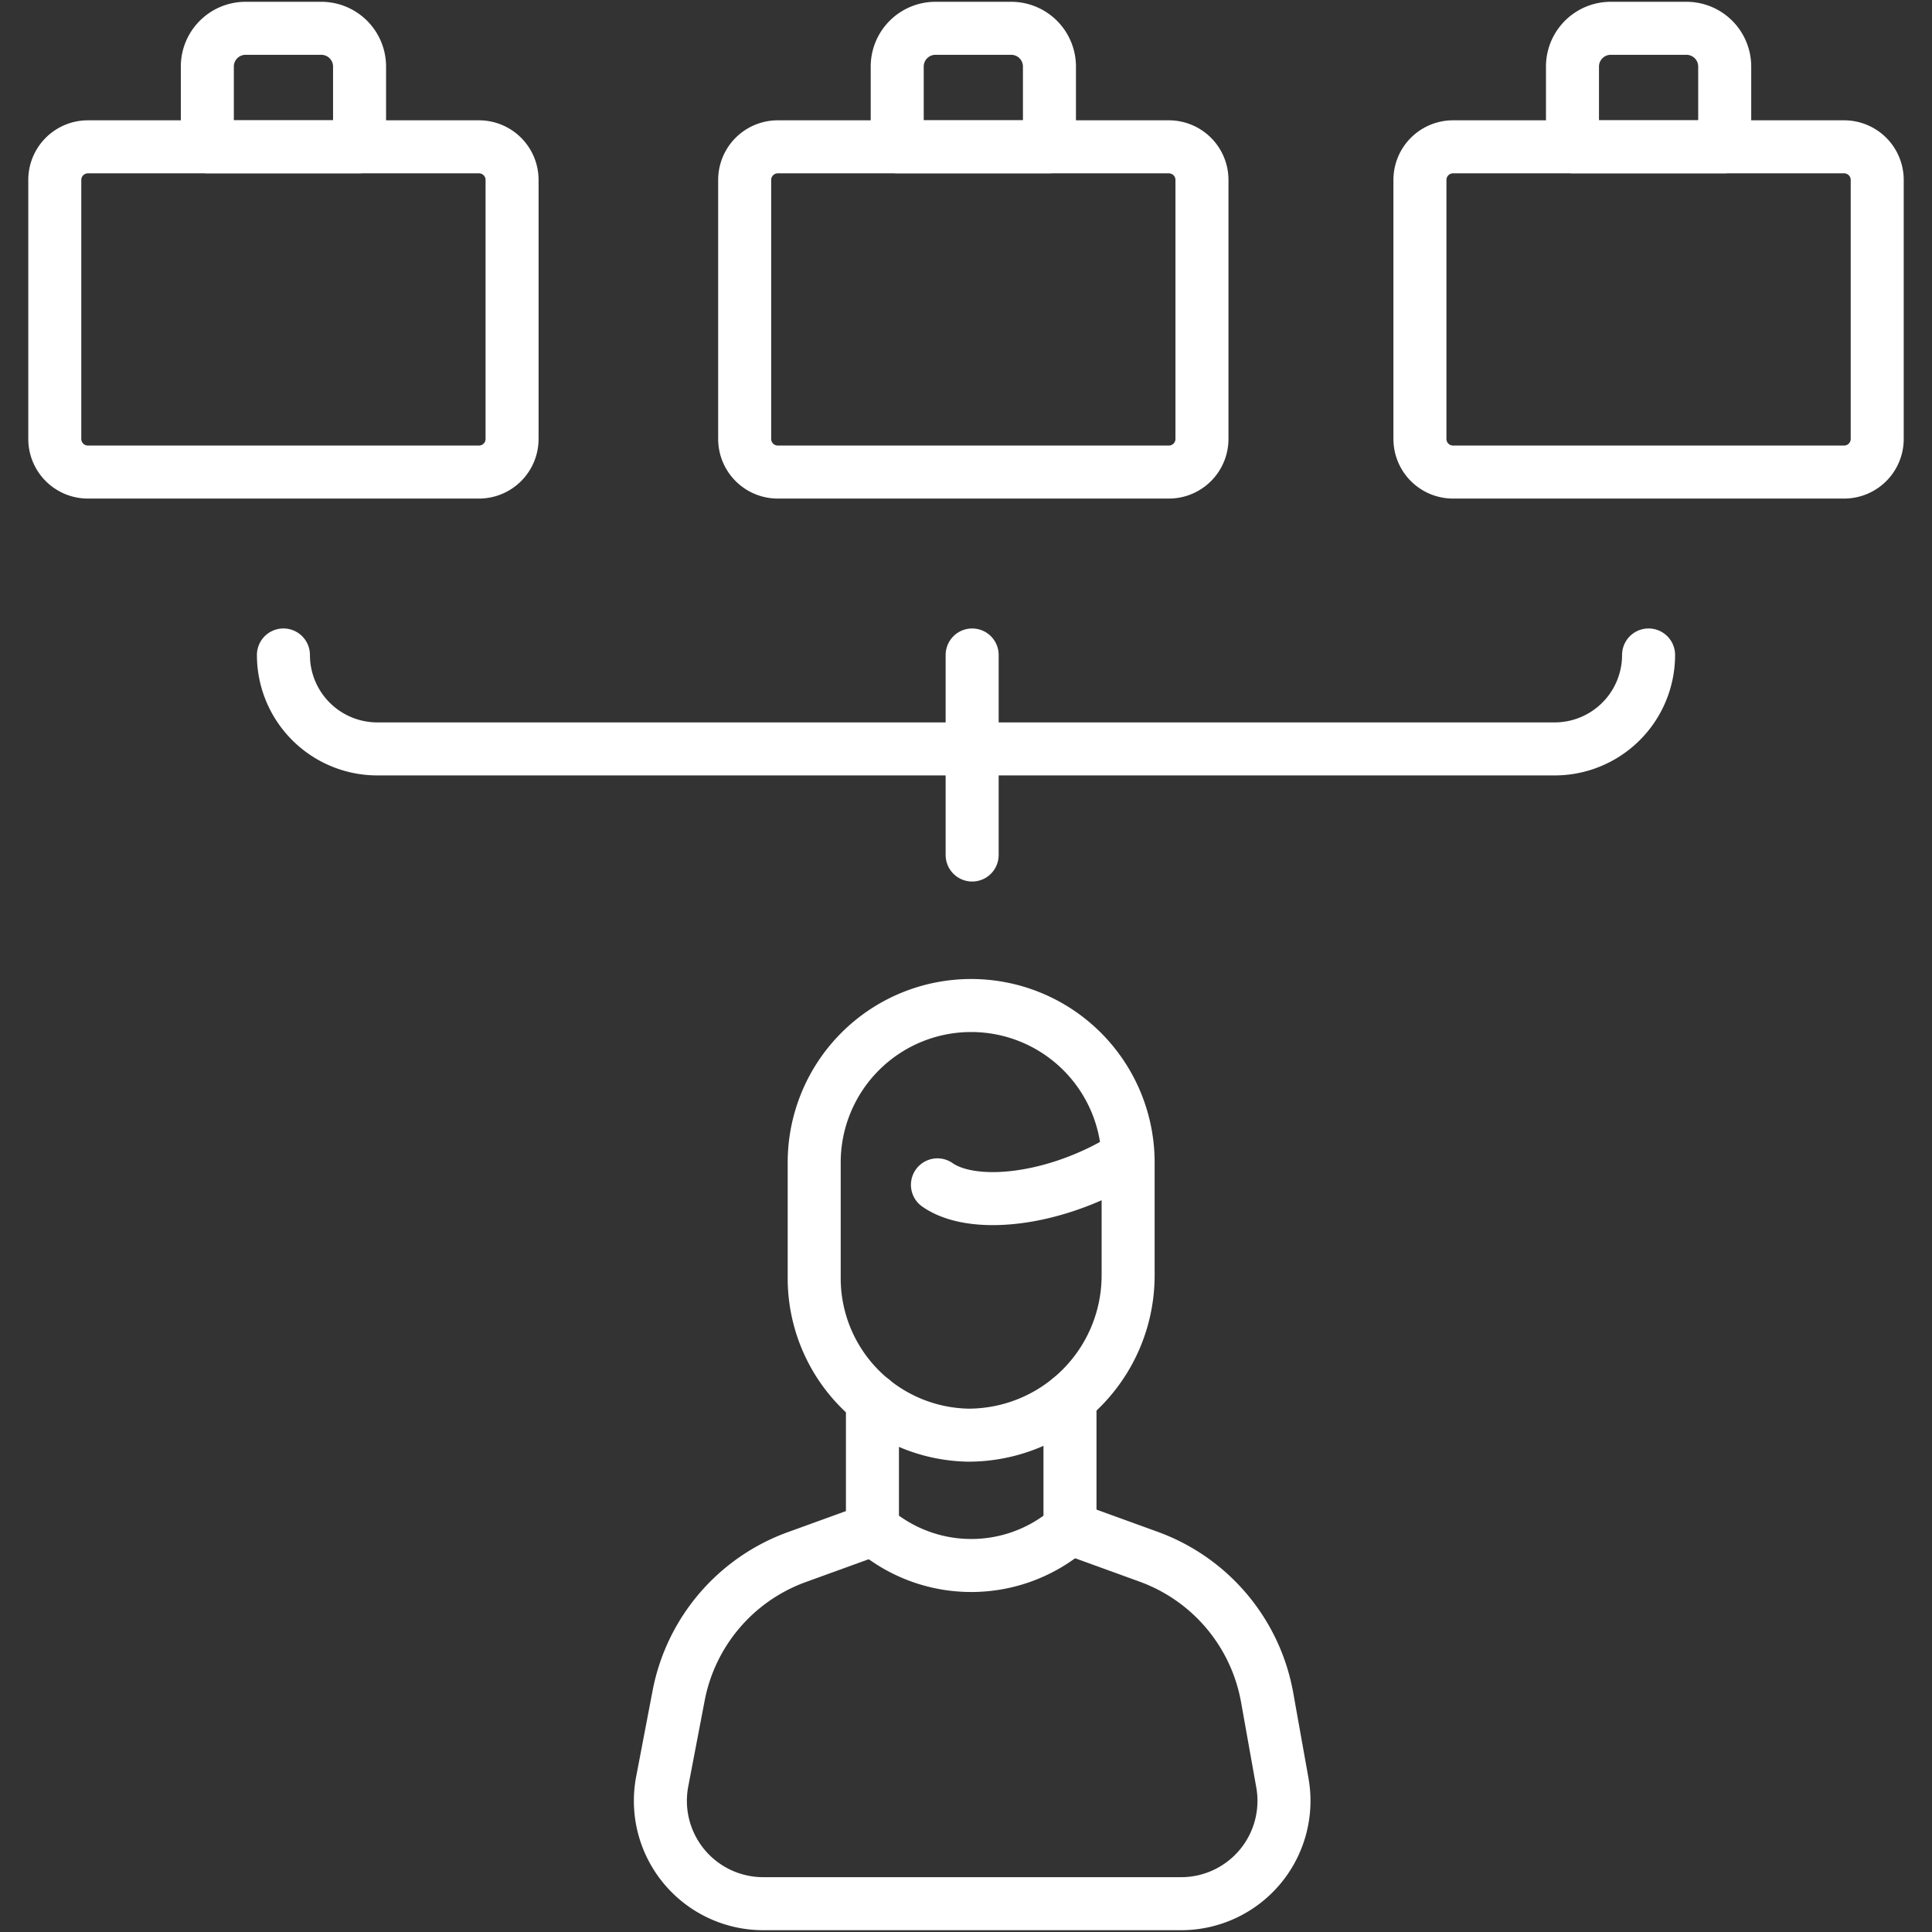
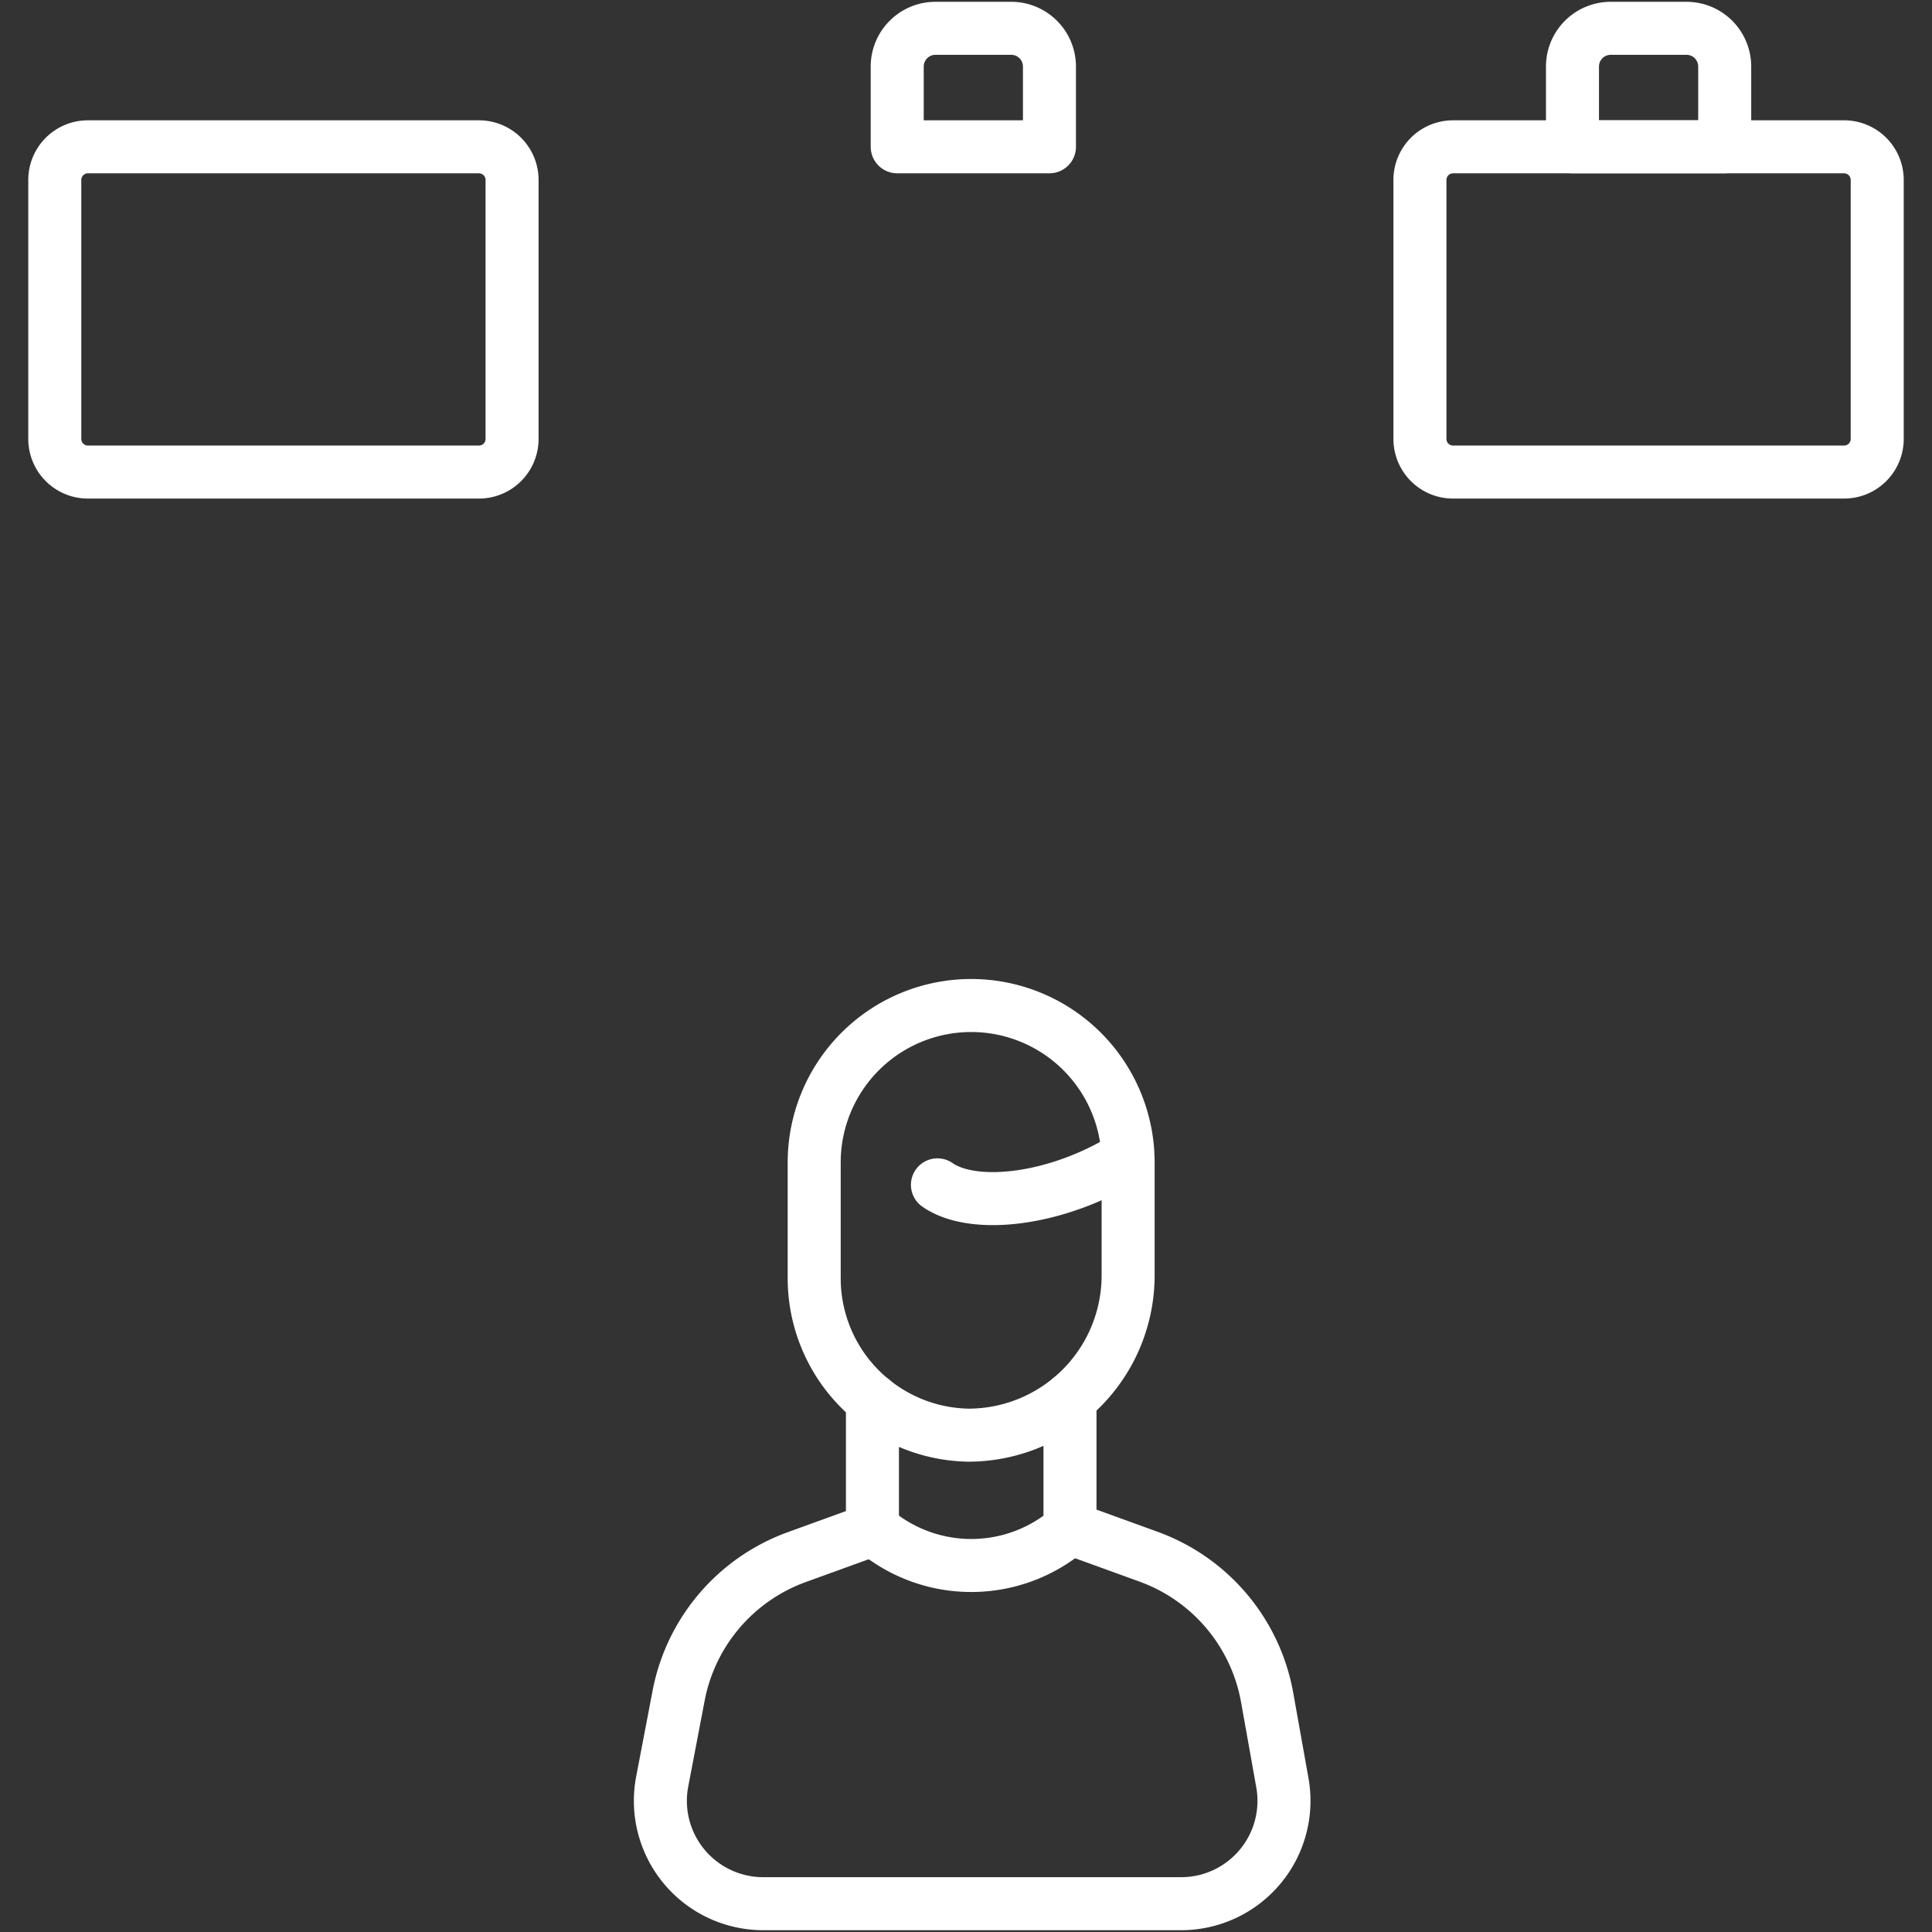
<svg xmlns="http://www.w3.org/2000/svg" width="54.662" height="54.662" viewBox="0 0 54.662 54.662">
  <rect x="0" y="0" width="54.662" height="54.662" fill="#333333" stroke="none" />
  <defs>
    <clipPath id="clip-path">
      <path id="path6174" d="M0-682.665H54.662V-628H0Z" transform="translate(0 682.665)" fill="none" />
    </clipPath>
  </defs>
  <g id="_9" data-name="9" transform="translate(0 682.665)">
    <g id="g6170" transform="translate(0 -682.665)">
      <g id="g6172" transform="translate(0 0)" clip-path="url(#clip-path)">
        <g id="g6178" transform="translate(25.385 0.801)">
          <path id="path6180" d="M-49.481-38.513h-4.307v-2.27a1.082,1.082,0,0,1,1.082-1.082h2.143a1.082,1.082,0,0,1,1.082,1.082Z" transform="translate(53.788 41.865)" fill="none" stroke="#ffffff" stroke-linecap="round" stroke-linejoin="round" stroke-miterlimit="10" stroke-width="1.5" />
        </g>
        <g id="g6182" transform="translate(21.069 4.153)">
-           <path id="path6184" d="M-137.879-105.735h-11.064a.937.937,0,0,1-.937-.937V-114a.937.937,0,0,1,.937-.937h11.064a.937.937,0,0,1,.937.937v7.329A.937.937,0,0,1-137.879-105.735Z" transform="translate(149.88 114.938)" fill="none" stroke="#ffffff" stroke-linecap="round" stroke-linejoin="round" stroke-miterlimit="10" stroke-width="1.5" />
-         </g>
+           </g>
        <g id="g6186" transform="translate(5.866 0.801)">
-           <path id="path6188" d="M-49.481-38.513h-4.307v-2.27a1.082,1.082,0,0,1,1.082-1.082h2.143a1.082,1.082,0,0,1,1.082,1.082Z" transform="translate(53.788 41.865)" fill="none" stroke="#ffffff" stroke-linecap="round" stroke-linejoin="round" stroke-miterlimit="10" stroke-width="1.5" />
-         </g>
+           </g>
        <g id="g6190" transform="translate(1.55 4.153)">
          <path id="path6192" d="M-137.88-105.735h-11.064a.937.937,0,0,1-.937-.937V-114a.937.937,0,0,1,.937-.937h11.064a.937.937,0,0,1,.937.937v7.329A.937.937,0,0,1-137.88-105.735Z" transform="translate(149.881 114.938)" fill="none" stroke="#ffffff" stroke-linecap="round" stroke-linejoin="round" stroke-miterlimit="10" stroke-width="1.5" />
        </g>
        <g id="g6194" transform="translate(44.49 0.801)">
          <path id="path6196" d="M-49.481-38.513h-4.307v-2.27a1.082,1.082,0,0,1,1.082-1.082h2.143a1.082,1.082,0,0,1,1.082,1.082Z" transform="translate(53.788 41.865)" fill="none" stroke="#ffffff" stroke-linecap="round" stroke-linejoin="round" stroke-miterlimit="10" stroke-width="1.5" />
        </g>
        <g id="g6198" transform="translate(40.174 4.153)">
          <path id="path6200" d="M-137.88-105.735h-11.064a.937.937,0,0,1-.937-.937V-114a.937.937,0,0,1,.937-.937h11.064a.937.937,0,0,1,.937.937v7.329A.937.937,0,0,1-137.88-105.735Z" transform="translate(149.881 114.938)" fill="none" stroke="#ffffff" stroke-linecap="round" stroke-linejoin="round" stroke-miterlimit="10" stroke-width="1.5" />
        </g>
        <g id="g6202" transform="translate(8.019 18.531)">
-           <path id="path6204" d="M0,0H0A2.658,2.658,0,0,0,2.658,2.658H35.966A2.658,2.658,0,0,0,38.624,0" fill="none" stroke="#ffffff" stroke-linecap="round" stroke-linejoin="round" stroke-miterlimit="10" stroke-width="1.5" />
-         </g>
+           </g>
        <g id="g6206" transform="translate(27.505 18.531)">
-           <path id="path6208" d="M0,0V5.66" fill="none" stroke="#ffffff" stroke-linecap="round" stroke-linejoin="round" stroke-miterlimit="10" stroke-width="1.5" />
-         </g>
+           </g>
        <g id="g6210" transform="translate(18.683 43.237)">
          <path id="path6212" d="M-69.3-.38l-2.174.788A5.21,5.21,0,0,0-74.81,4.327l-.464,2.427a2.91,2.91,0,0,0,2.858,3.457h11.824a2.91,2.91,0,0,0,2.864-3.423l-.431-2.413A5.213,5.213,0,0,0-61.513.394l-2.224-.807" transform="translate(75.327 0.413)" fill="none" stroke="#ffffff" stroke-linecap="round" stroke-linejoin="round" stroke-miterlimit="10" stroke-width="1.5" />
        </g>
        <g id="g6214" transform="translate(24.683 39.576)">
          <path id="path6216" d="M-64.223,0V3.669h0a4.247,4.247,0,0,1-5.558.024c-.011-.007-.02-.017-.031-.026V.039" transform="translate(69.813)" fill="none" stroke="#ffffff" stroke-linecap="round" stroke-linejoin="round" stroke-miterlimit="10" stroke-width="1.5" />
        </g>
        <g id="g6218" transform="translate(23.037 28.448)">
          <path id="path6220" d="M-102.037-51.019v3.176a4.521,4.521,0,0,1-4.528,4.54,4.441,4.441,0,0,1-4.354-4.44v-3.275a4.441,4.441,0,0,1,4.441-4.441A4.441,4.441,0,0,1-102.037-51.019Z" transform="translate(110.918 55.46)" fill="none" stroke="#ffffff" stroke-linecap="round" stroke-linejoin="round" stroke-miterlimit="10" stroke-width="1.5" />
        </g>
        <g id="g6222" transform="translate(26.523 32.888)">
          <path id="path6224" d="M0-7.292c.787.552,2.414.527,4.079-.14A7.927,7.927,0,0,0,5.1-7.927" transform="translate(0 7.927)" fill="none" stroke="#ffffff" stroke-linecap="round" stroke-linejoin="round" stroke-miterlimit="10" stroke-width="1.5" />
        </g>
      </g>
    </g>
  </g>
</svg>